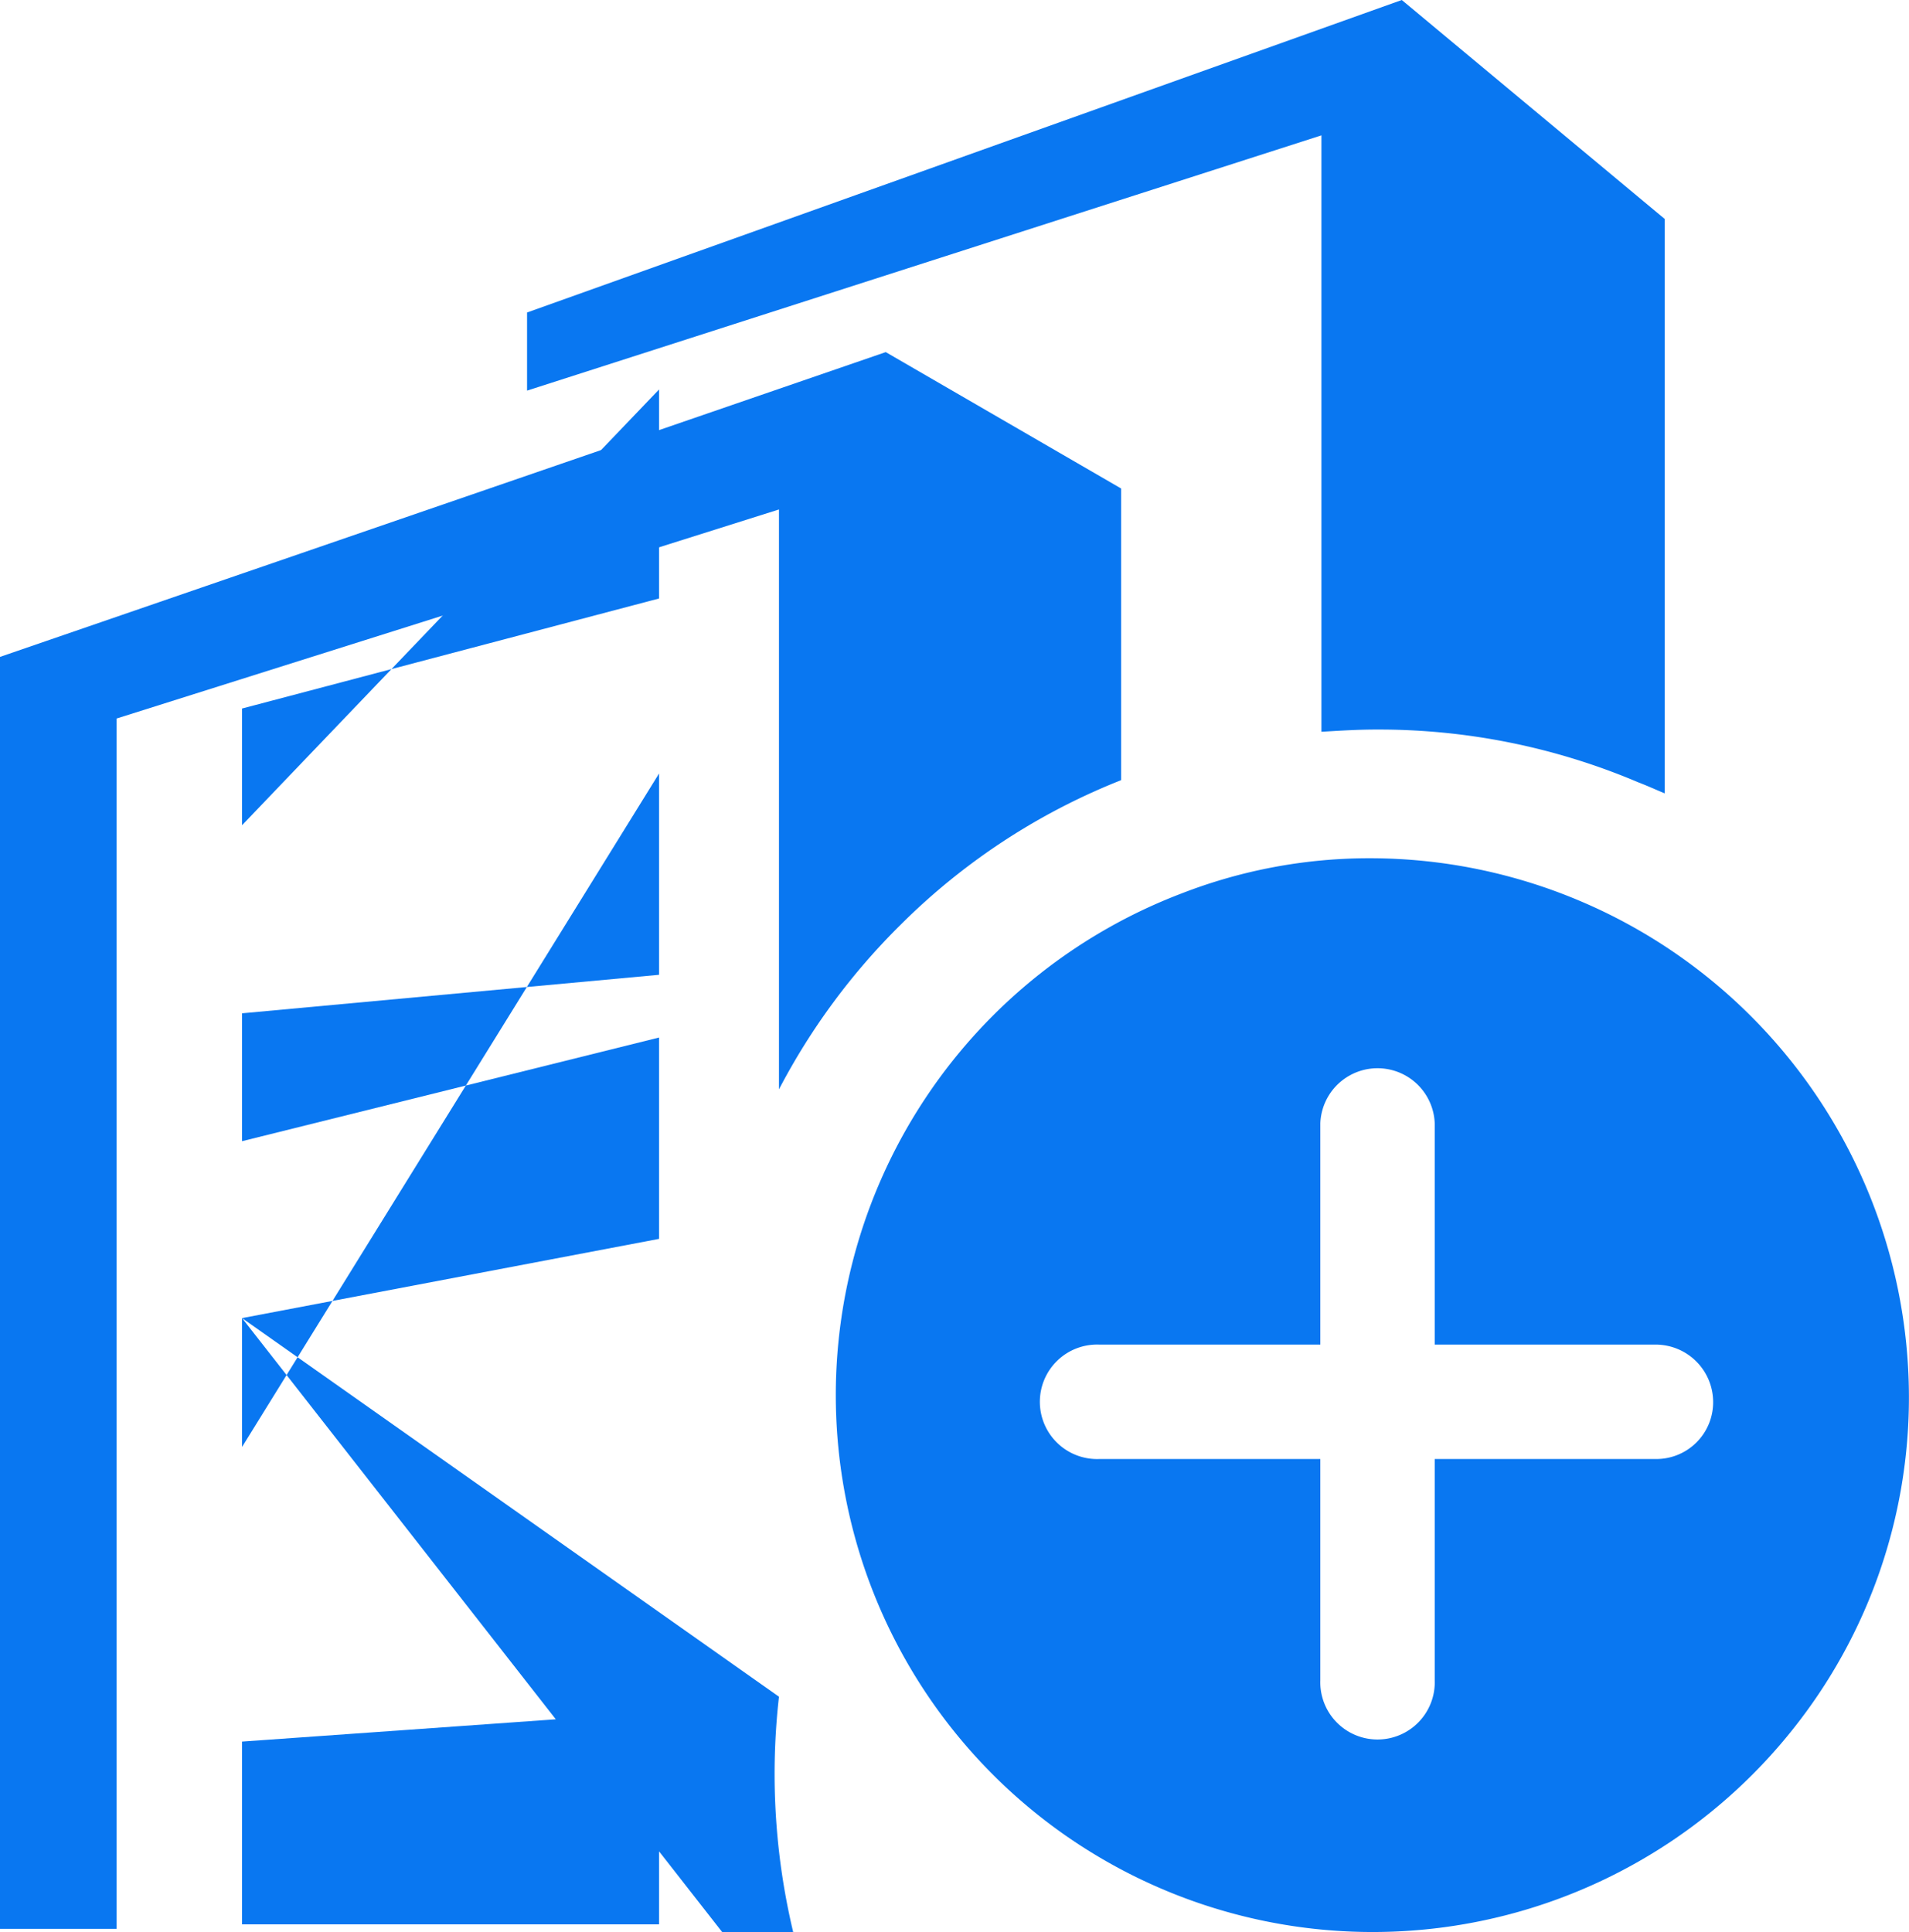
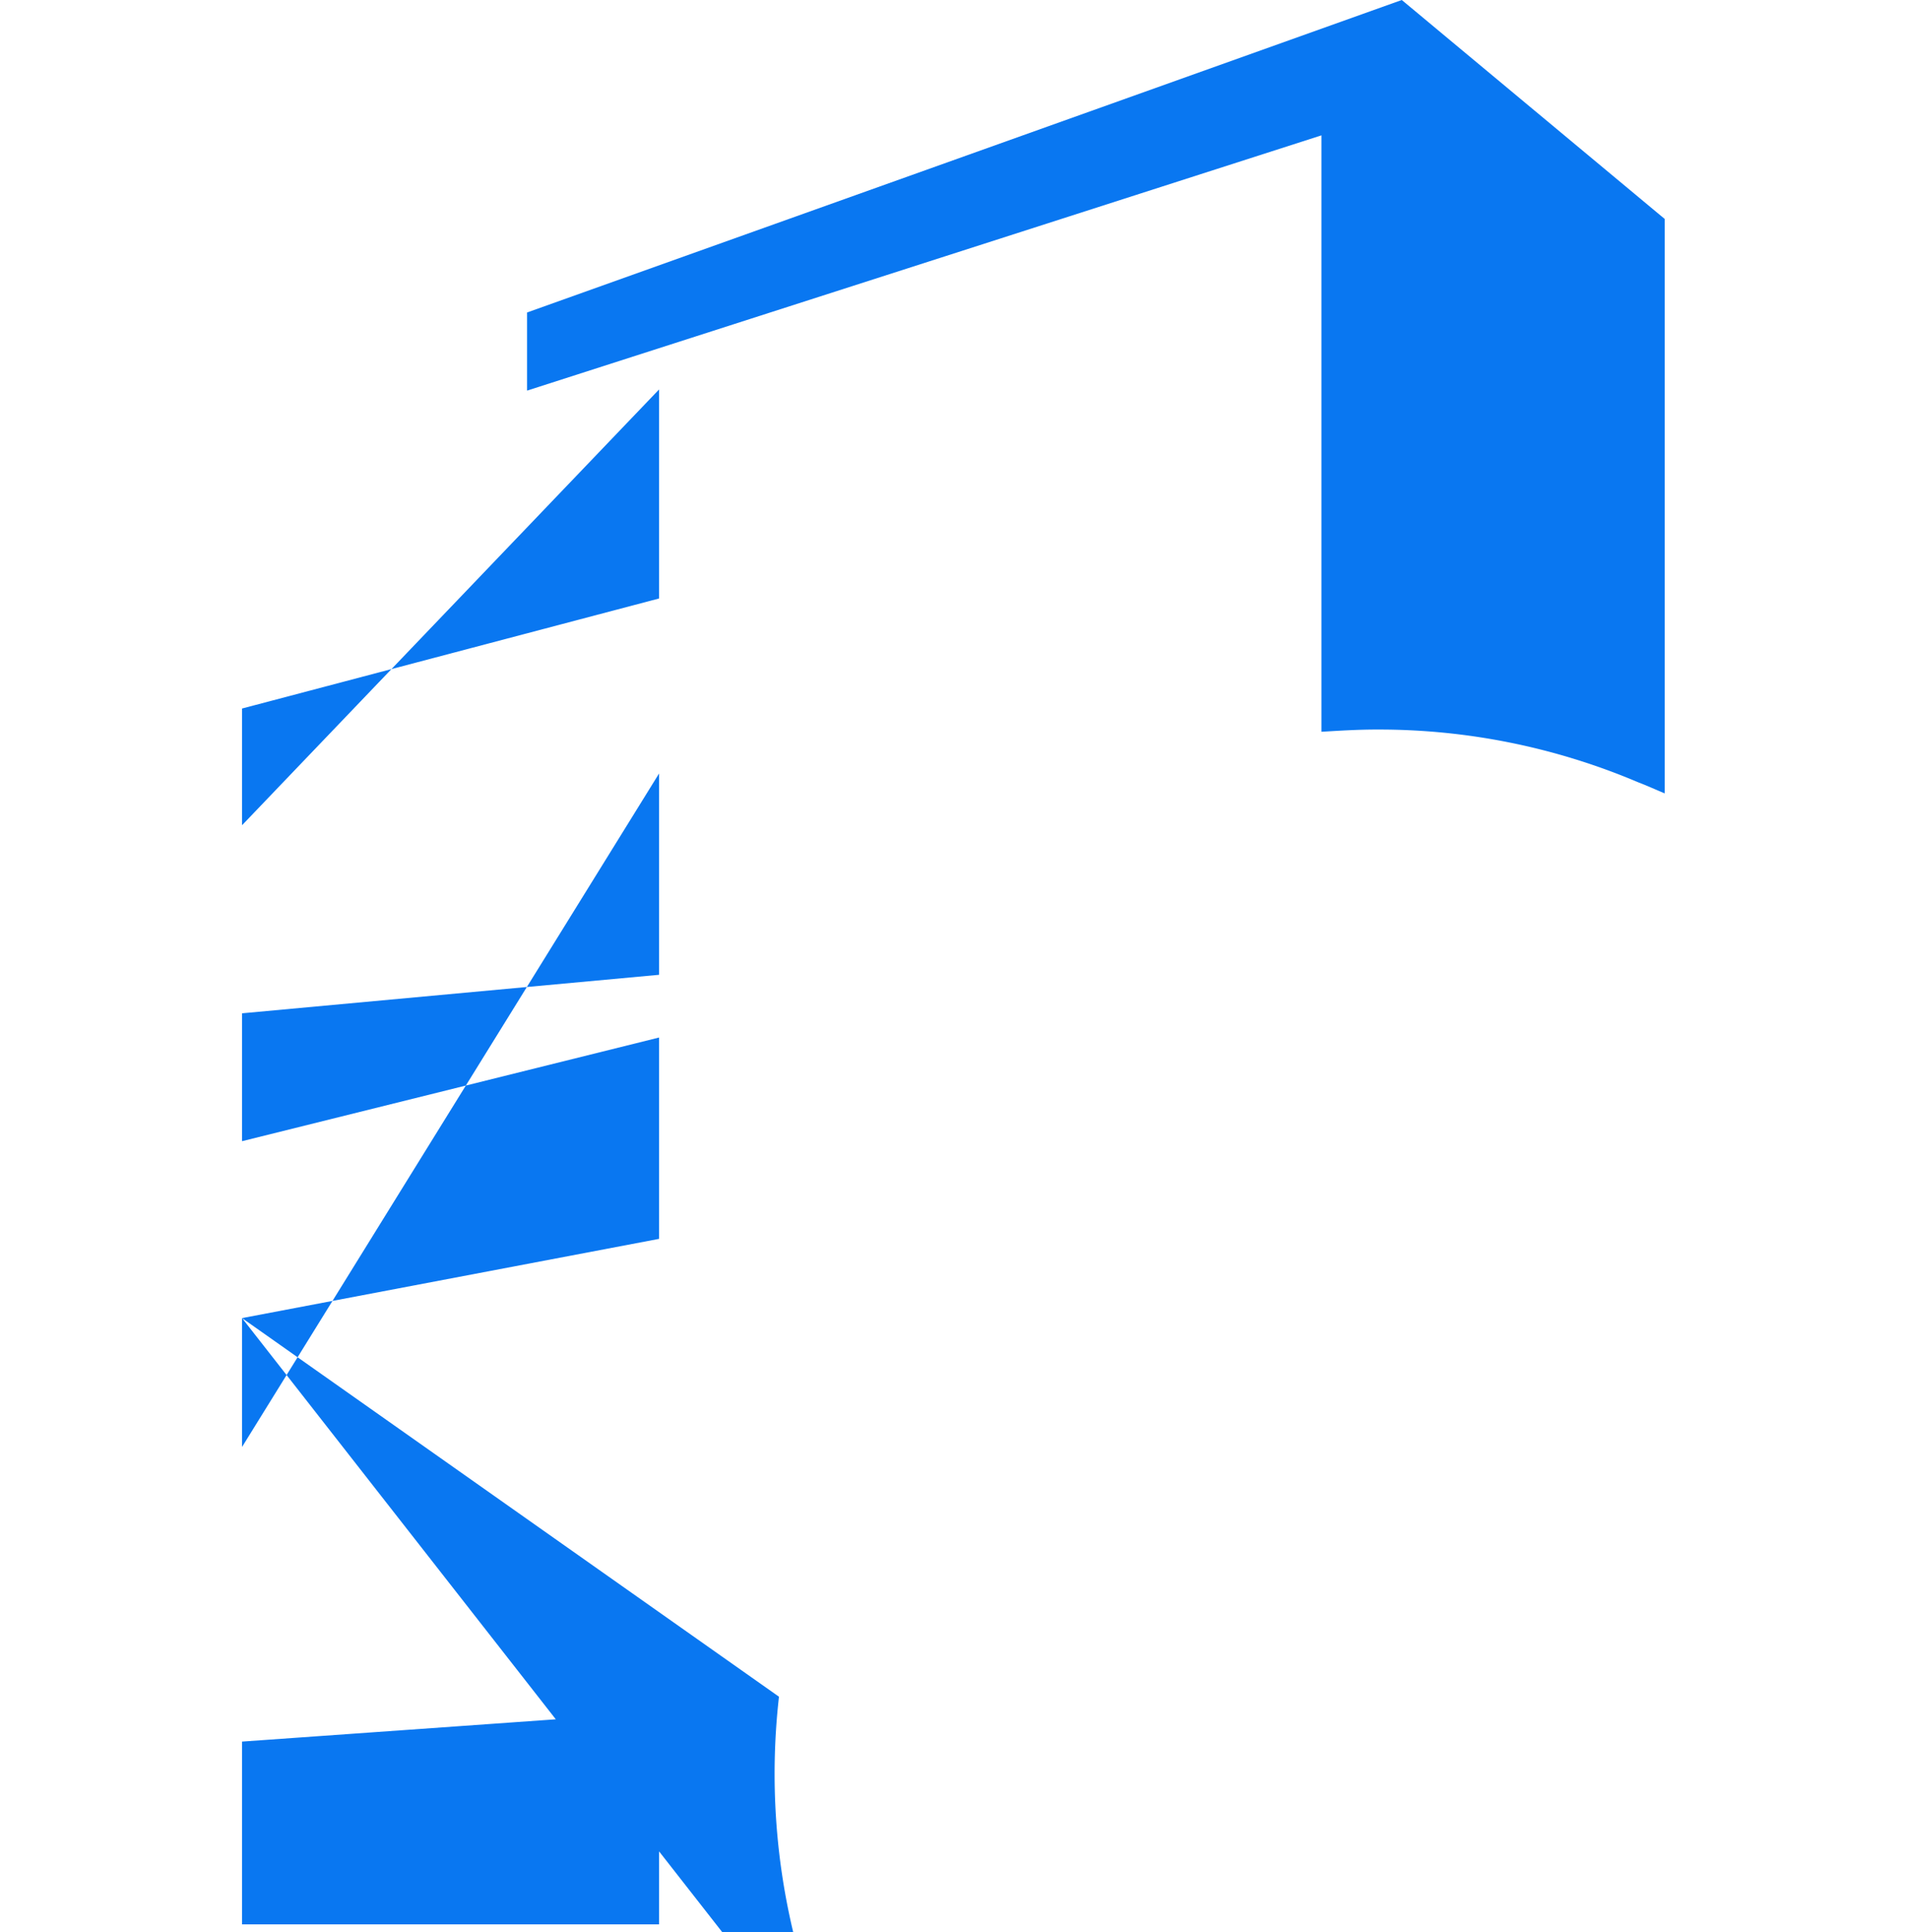
<svg xmlns="http://www.w3.org/2000/svg" width="25.781" height="26.093" viewBox="0 0 25.781 26.093">
  <g id="组_827" data-name="组 827" transform="translate(-164 -160)">
    <path id="路径_1292" data-name="路径 1292" d="M270.856,170.565c.119.045.238.1.357.149v-7.757L267.662,160l-11.813,4.22v1.055l10.728-3.447v8.054c.253-.015.49-.03.743-.03A8.953,8.953,0,0,1,270.856,170.565Zm0,0M252,177.8l5.632-1.07v-2.719l-5.632,1.4Zm0,0,0,8.187h5.632v-2.868l-5.632.4Zm0,0,0-4.116,5.632-.52v-2.719L252,179.54Zm0,0,0-8.232,5.632-1.486v-2.823L252,171.144Zm0,0,7.251,9.272v3.046h2.6a8.349,8.349,0,0,1-.951-.817A9.222,9.222,0,0,1,259.251,182.913Zm0,0" transform="translate(-84.731)" fill="#0977f1" />
-     <path id="路径_1293" data-name="路径 1293" d="M179.067,293.81l.074-.03v-3.938L175.962,288,164,292.116v17.177h1.575V292.948l8.945-2.823v7.831a8.941,8.941,0,0,1,1.649-2.229A8.8,8.8,0,0,1,179.067,293.81Zm0,0" transform="translate(0 -123.245)" fill="#0977f1" />
-     <path id="路径_1294" data-name="路径 1294" d="M475.236,472a7,7,0,0,0-2.571.475,7.25,7.25,0,1,0,8.262,11.278,7.182,7.182,0,0,0,1.56-4.487A7.283,7.283,0,0,0,475.236,472Zm3.834,8.113h-2.987V483.1a.773.773,0,1,1-1.545,0v-2.987h-2.987a.773.773,0,1,1,0-1.545h2.987v-2.987a.773.773,0,0,1,1.545,0v2.987h2.987a.777.777,0,0,1,.773.773A.767.767,0,0,1,479.07,480.113Zm0,0" transform="translate(-292.707 -300.41)" fill="#0977f1" />
  </g>
</svg>